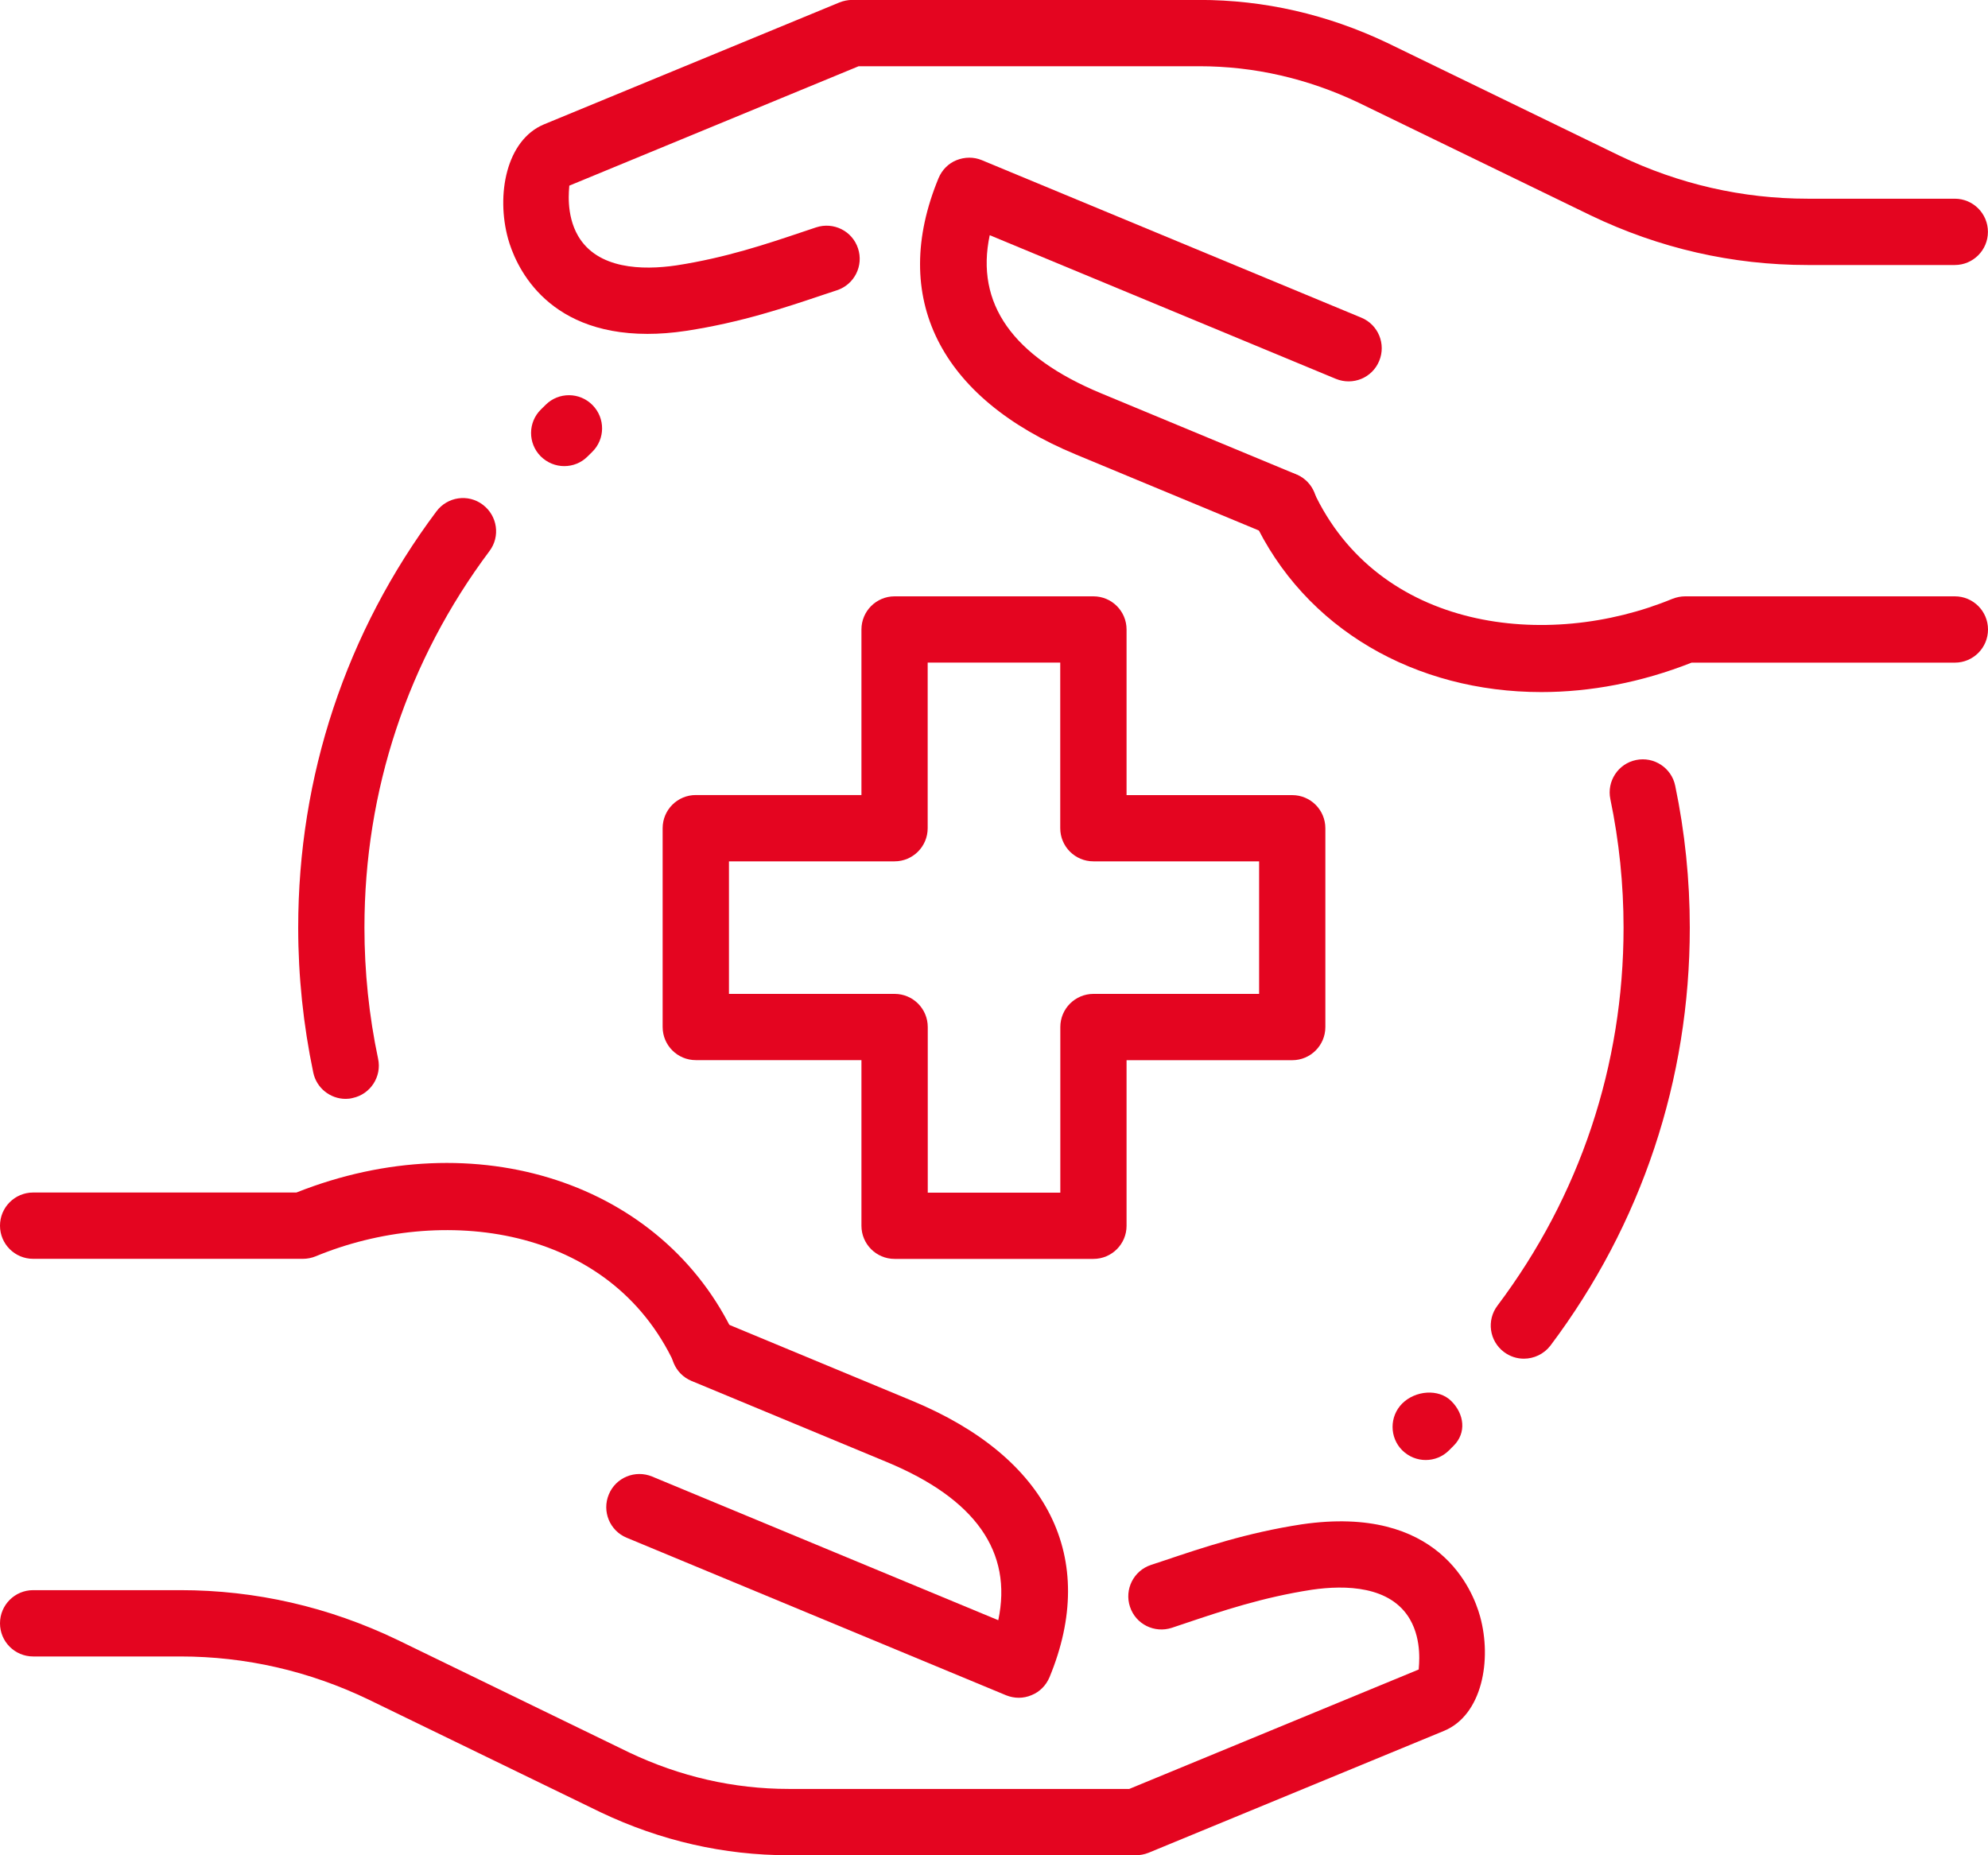
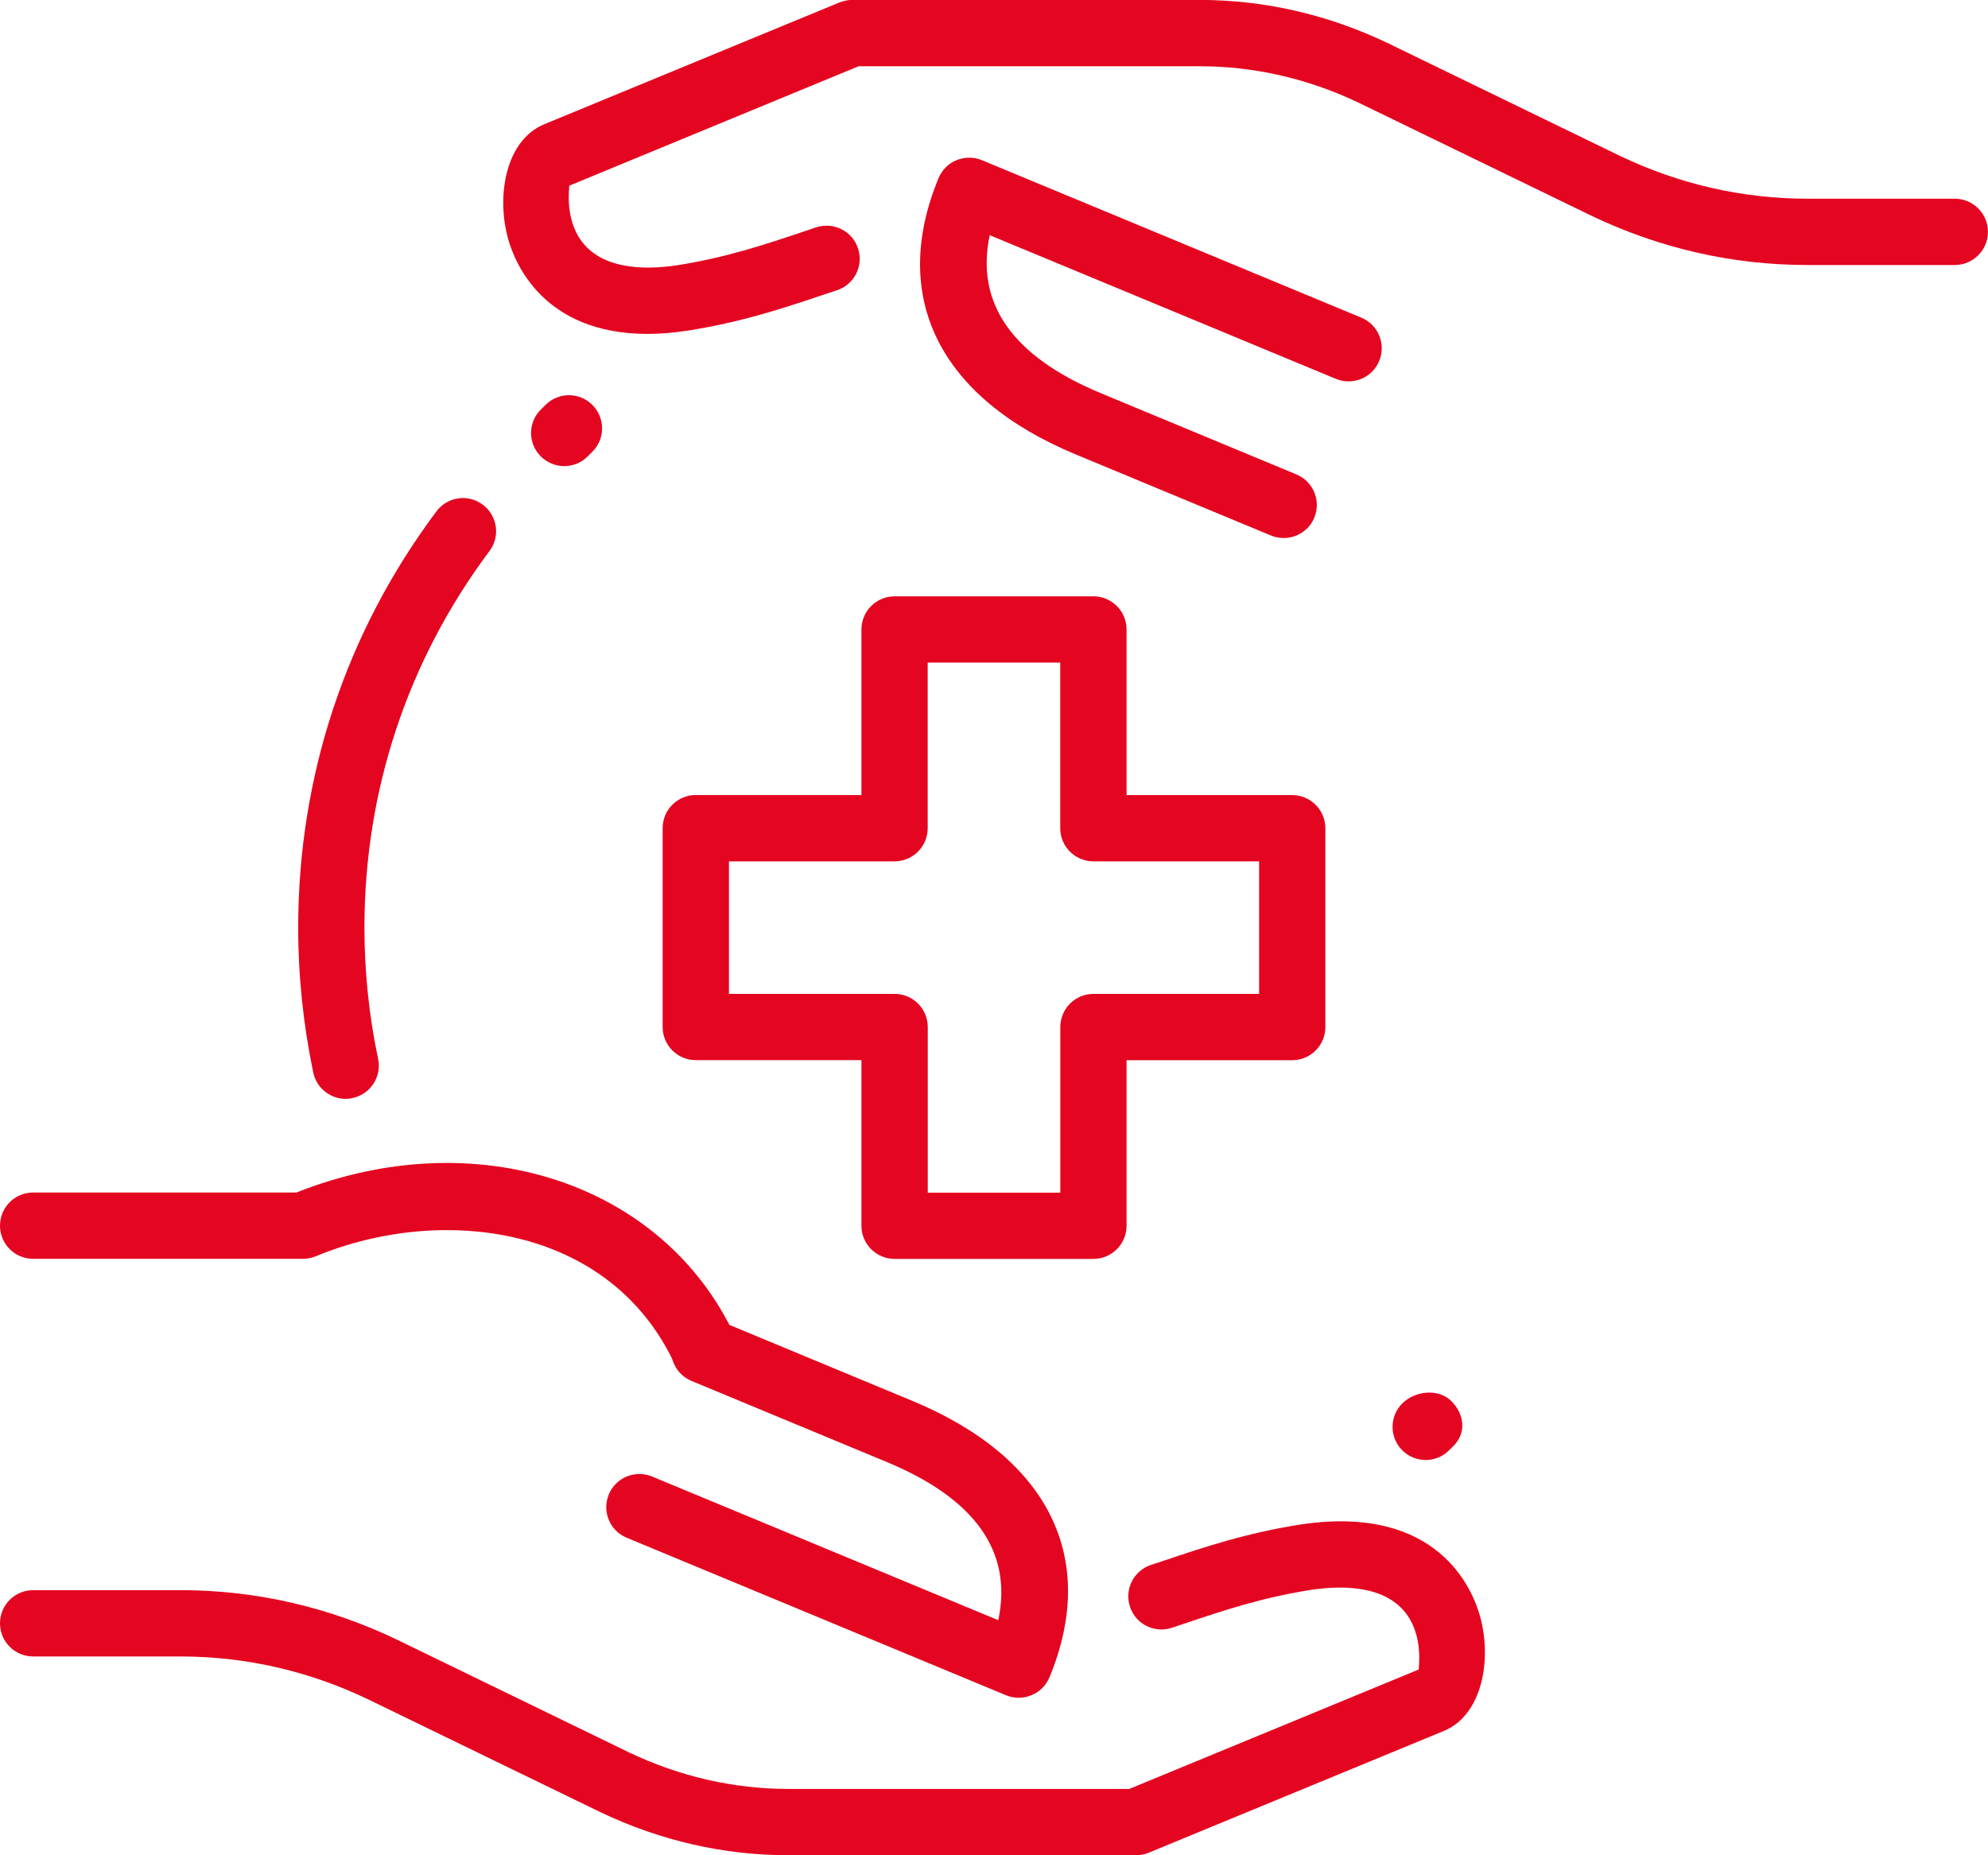
<svg xmlns="http://www.w3.org/2000/svg" version="1.1" id="Capa_1" x="0px" y="0px" viewBox="0 0 256 238.93" style="enable-background:new 0 0 256 238.93;" xml:space="preserve">
  <style type="text/css">
	.st0{fill:#E40520;}
</style>
  <g id="healthcare_x2C__medical_x2C__protection_00000170960152366746221000000000411602252942753163_">
    <g>
      <g id="XMLID_00000152240647110586329050000010785660459380710539_">
        <g id="XMLID_00000063605596063102828480000018128174636374050493_">
          <g id="XMLID_00000090979244003541000220000015266492657320310183_">
-             <path class="st0" d="M196.23,174.98c-0.89,0-1.79-0.28-2.56-0.86c-1.89-1.42-2.26-4.09-0.84-5.97       c10.62-14.12,16.24-30.96,16.24-48.68c0-5.56-0.57-11.14-1.7-16.55c-0.48-2.31,1.01-4.57,3.31-5.04       c2.3-0.48,4.57,1.01,5.04,3.31c1.25,5.99,1.88,12.14,1.88,18.29c0,19.58-6.21,38.2-17.95,53.82       C198.8,174.4,197.52,174.98,196.23,174.98L196.23,174.98z" />
-           </g>
+             </g>
          <g id="XMLID_00000084524556539366451890000008475212352417273519_">
            <path class="st0" d="M44.51,141.52c-1.97,0-3.75-1.38-4.17-3.39c-1.28-6.12-1.94-12.4-1.94-18.66c0-19.5,6.15-38.04,17.8-53.61       c1.41-1.89,4.09-2.29,5.97-0.86c1.89,1.42,2.28,4.09,0.86,5.97c-10.54,14.08-16.1,30.85-16.1,48.49       c0,5.67,0.59,11.37,1.76,16.9c0.49,2.3-0.99,4.57-3.29,5.05C45.1,141.49,44.8,141.52,44.51,141.52L44.51,141.52z" />
          </g>
          <g id="XMLID_00000029731122509393146190000009420678787649481602_">
            <path class="st0" d="M140.8,162.13h-25.6c-2.36,0-4.27-1.91-4.27-4.27v-21.33H89.6c-2.36,0-4.27-1.91-4.27-4.27v-25.6       c0-2.36,1.91-4.27,4.27-4.27h21.33V81.07c0-2.36,1.91-4.27,4.27-4.27h25.6c2.36,0,4.27,1.91,4.27,4.27v21.33h21.33       c2.36,0,4.27,1.91,4.27,4.27v25.6c0,2.36-1.91,4.27-4.27,4.27h-21.33v21.33C145.07,160.22,143.16,162.13,140.8,162.13z        M119.47,153.6h17.07v-21.33c0-2.36,1.91-4.27,4.27-4.27h21.33v-17.07H140.8c-2.36,0-4.27-1.91-4.27-4.27V85.33h-17.07v21.33       c0,2.36-1.91,4.27-4.27,4.27H93.87V128h21.33c2.36,0,4.27,1.91,4.27,4.27V153.6z" />
          </g>
          <g id="XMLID_00000041253787631601995470000001343634923670643611_">
            <g id="XMLID_00000057853566310474350140000008316735453347052990_">
              <path class="st0" d="M146.27,238.93h-44.72c-8.34,0-16.48-1.86-24.2-5.53l-29.89-14.52c-7.66-3.68-15.83-5.55-24.23-5.55H4.27        c-2.36,0-4.27-1.91-4.27-4.27s1.91-4.27,4.27-4.27h18.95c9.69,0,19.1,2.15,27.95,6.4l29.88,14.52        c6.54,3.1,13.44,4.68,20.5,4.68h43.87l37.27-15.38c0-0.36,0.5-3.66-1.13-6.47c-2.5-4.3-8.28-4.44-12.65-3.8        c-6.36,0.98-11.61,2.75-16.25,4.31l-1.76,0.59c-2.24,0.73-4.65-0.46-5.39-2.71c-0.74-2.24,0.47-4.65,2.71-5.39l1.72-0.57        c4.97-1.67,10.59-3.57,17.71-4.66c17.6-2.56,21.99,8.43,22.94,11.85c1.56,5.64,0.26,12.7-4.61,14.74l-38.07,15.71        C147.38,238.82,146.82,238.93,146.27,238.93z" />
            </g>
            <g id="XMLID_00000157998153463783836510000011618824564731187354_">
              <path class="st0" d="M90.75,178.15c-1.6,0-3.15-0.91-3.87-2.47c-8.36-18-30.09-20.57-46.24-13.88        c-0.52,0.21-1.08,0.32-1.64,0.32H4.27c-2.36,0-4.27-1.91-4.27-4.27s1.91-4.27,4.27-4.27h33.9c23.1-9.17,47.24-1.3,56.46,18.49        c0.99,2.13,0.07,4.68-2.07,5.67C91.96,178.02,91.36,178.15,90.75,178.15L90.75,178.15z" />
            </g>
            <g id="XMLID_00000024701878518925503830000016818711217464062348_">
              <path class="st0" d="M131.19,218.65c-0.55,0-1.11-0.11-1.63-0.32L80.7,198.04c-2.18-0.9-3.21-3.4-2.3-5.58        c0.9-2.18,3.4-3.2,5.58-2.3l44.57,18.5c1.87-8.8-2.94-15.64-14.38-20.38l-25.11-10.43c-2.18-0.9-3.21-3.4-2.3-5.58        c0.9-2.18,3.4-3.21,5.58-2.3l25.11,10.43c17.59,7.29,24.04,20.27,17.7,35.6c-0.44,1.05-1.26,1.89-2.31,2.31        C132.3,218.54,131.75,218.65,131.19,218.65L131.19,218.65z" />
            </g>
          </g>
          <g id="XMLID_00000142142964017086364040000002782080674689219737_">
            <g id="XMLID_00000095322974042938499070000006334631897742168477_">
              <path class="st0" d="M83.38,43c-13.42,0-17.09-9.16-17.95-12.24c-1.56-5.64-0.26-12.7,4.61-14.74l38.07-15.71        c0.51-0.2,1.07-0.32,1.62-0.32h44.71c8.34,0,16.48,1.86,24.2,5.53l29.89,14.52c7.67,3.68,15.84,5.55,24.24,5.55h18.95        c2.36,0,4.27,1.91,4.27,4.27s-1.91,4.27-4.27,4.27h-18.95c-9.69,0-19.1-2.15-27.95-6.4l-29.88-14.51        c-6.54-3.11-13.44-4.69-20.5-4.69h-43.87L73.31,23.91c0,0.36-0.5,3.66,1.13,6.47c2.51,4.3,8.27,4.44,12.65,3.8        c6.36-0.98,11.61-2.75,16.25-4.31l1.76-0.59c2.24-0.73,4.65,0.46,5.39,2.71c0.74,2.24-0.47,4.65-2.71,5.39l-1.72,0.57        c-4.97,1.67-10.59,3.57-17.71,4.66C86.57,42.88,84.91,43,83.38,43z" />
            </g>
            <g id="XMLID_00000028326635674096475980000010912216132258581130_">
-               <path class="st0" d="M198.48,89.13c-16.13,0-30.48-8.06-37.1-22.29c-0.99-2.13-0.07-4.68,2.07-5.67        c2.14-0.99,4.68-0.06,5.67,2.07c8.35,17.99,30.07,20.56,46.24,13.88c0.52-0.2,1.08-0.32,1.64-0.32h34.73        c2.36,0,4.27,1.91,4.27,4.27s-1.91,4.27-4.27,4.27h-33.9C211.35,87.9,204.77,89.13,198.48,89.13L198.48,89.13z" />
-             </g>
+               </g>
            <g id="XMLID_00000142874495164927493880000012610276645239446445_">
              <path class="st0" d="M165.31,69.29c-0.55,0-1.1-0.1-1.64-0.32l-25.11-10.43c-17.59-7.29-24.04-20.27-17.7-35.6        c0.44-1.05,1.26-1.89,2.31-2.31s2.22-0.44,3.27,0l48.86,20.28c2.18,0.9,3.21,3.4,2.3,5.58c-0.9,2.18-3.39,3.2-5.58,2.3        l-44.57-18.5c-1.87,8.8,2.94,15.64,14.38,20.38l25.11,10.43c2.18,0.9,3.21,3.4,2.3,5.58        C168.57,68.3,166.98,69.29,165.31,69.29L165.31,69.29z" />
            </g>
          </g>
        </g>
        <g id="XMLID_00000160191377554589245640000007614809940014497944_">
          <path class="st0" d="M183.59,188.03c-1.09,0-2.18-0.42-3.02-1.25c-1.66-1.66-1.66-4.37,0-6.03c1.67-1.66,4.67-1.96,6.33-0.3      c1.66,1.66,1.96,4.07,0.3,5.73l-0.6,0.6C185.78,187.61,184.69,188.03,183.59,188.03z" />
        </g>
        <g id="XMLID_00000137842095319331143200000011176198757508926361_">
          <path class="st0" d="M72.66,60.03c-1.1,0-2.2-0.43-3.04-1.27c-1.66-1.68-1.64-4.38,0.04-6.03l0.61-0.6      c1.67-1.66,4.38-1.64,6.03,0.04c1.66,1.68,1.64,4.38-0.04,6.03l-0.61,0.6C74.83,59.62,73.75,60.03,72.66,60.03z" />
        </g>
      </g>
    </g>
  </g>
</svg>